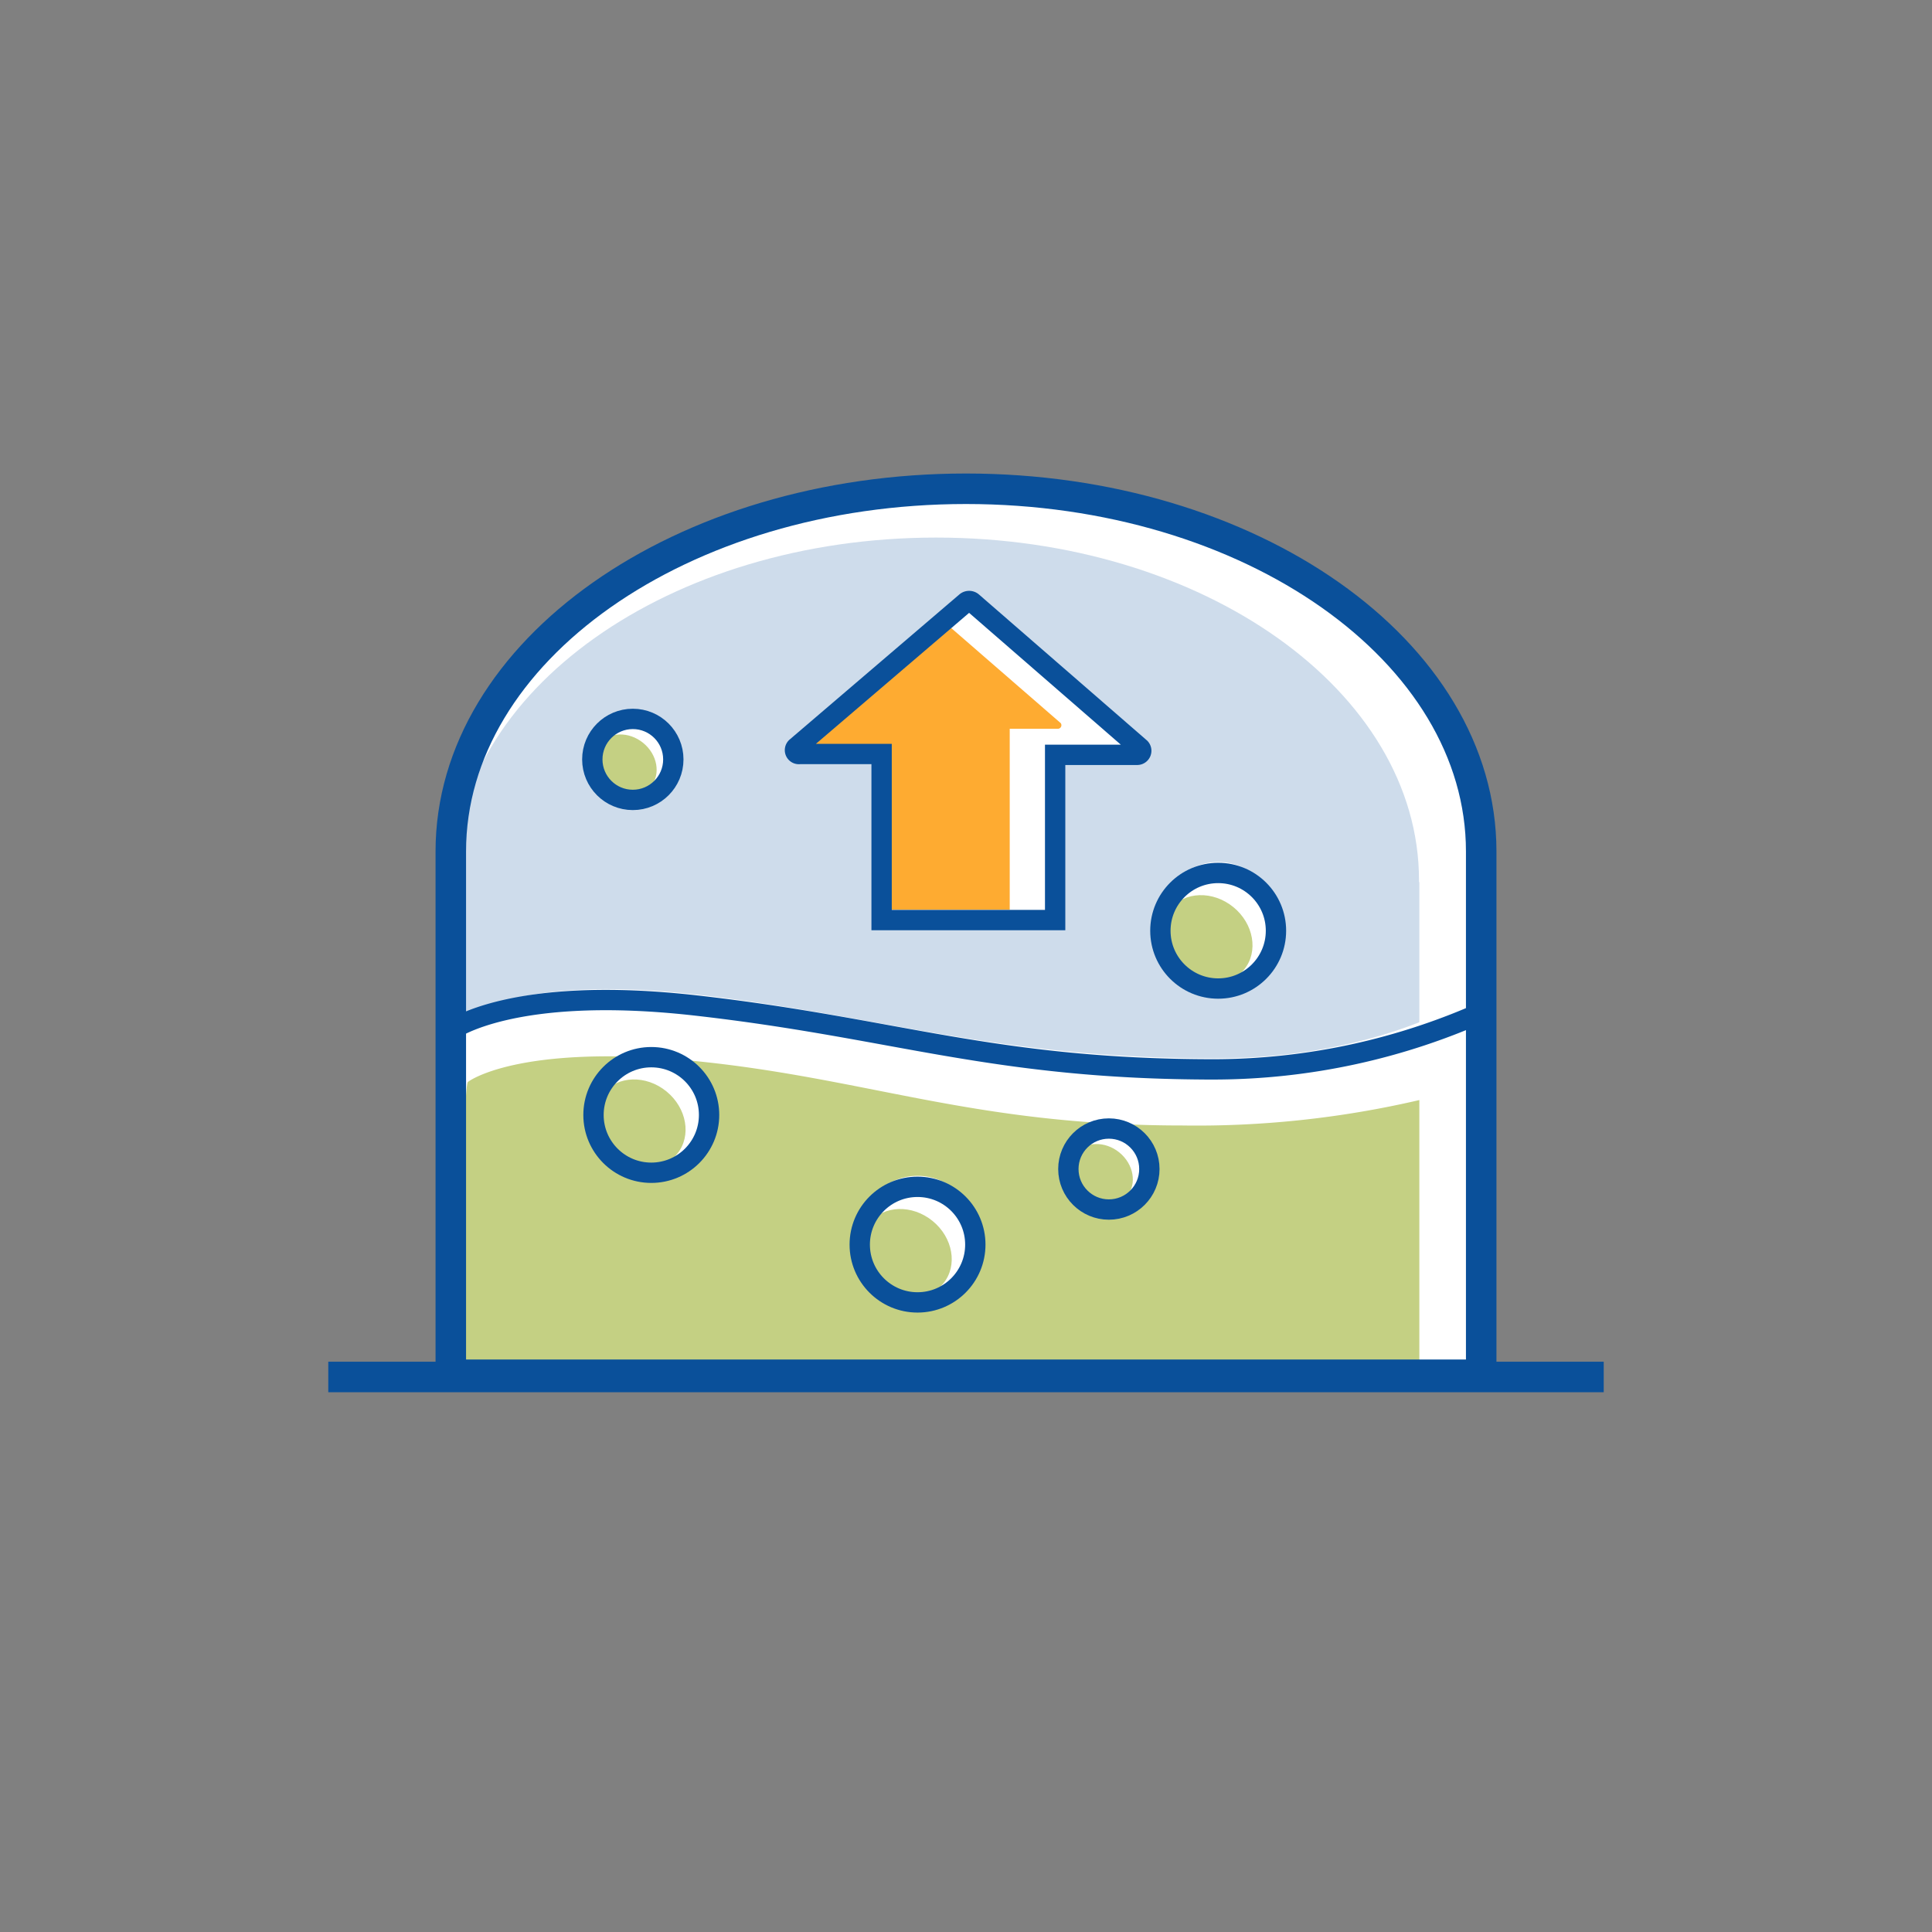
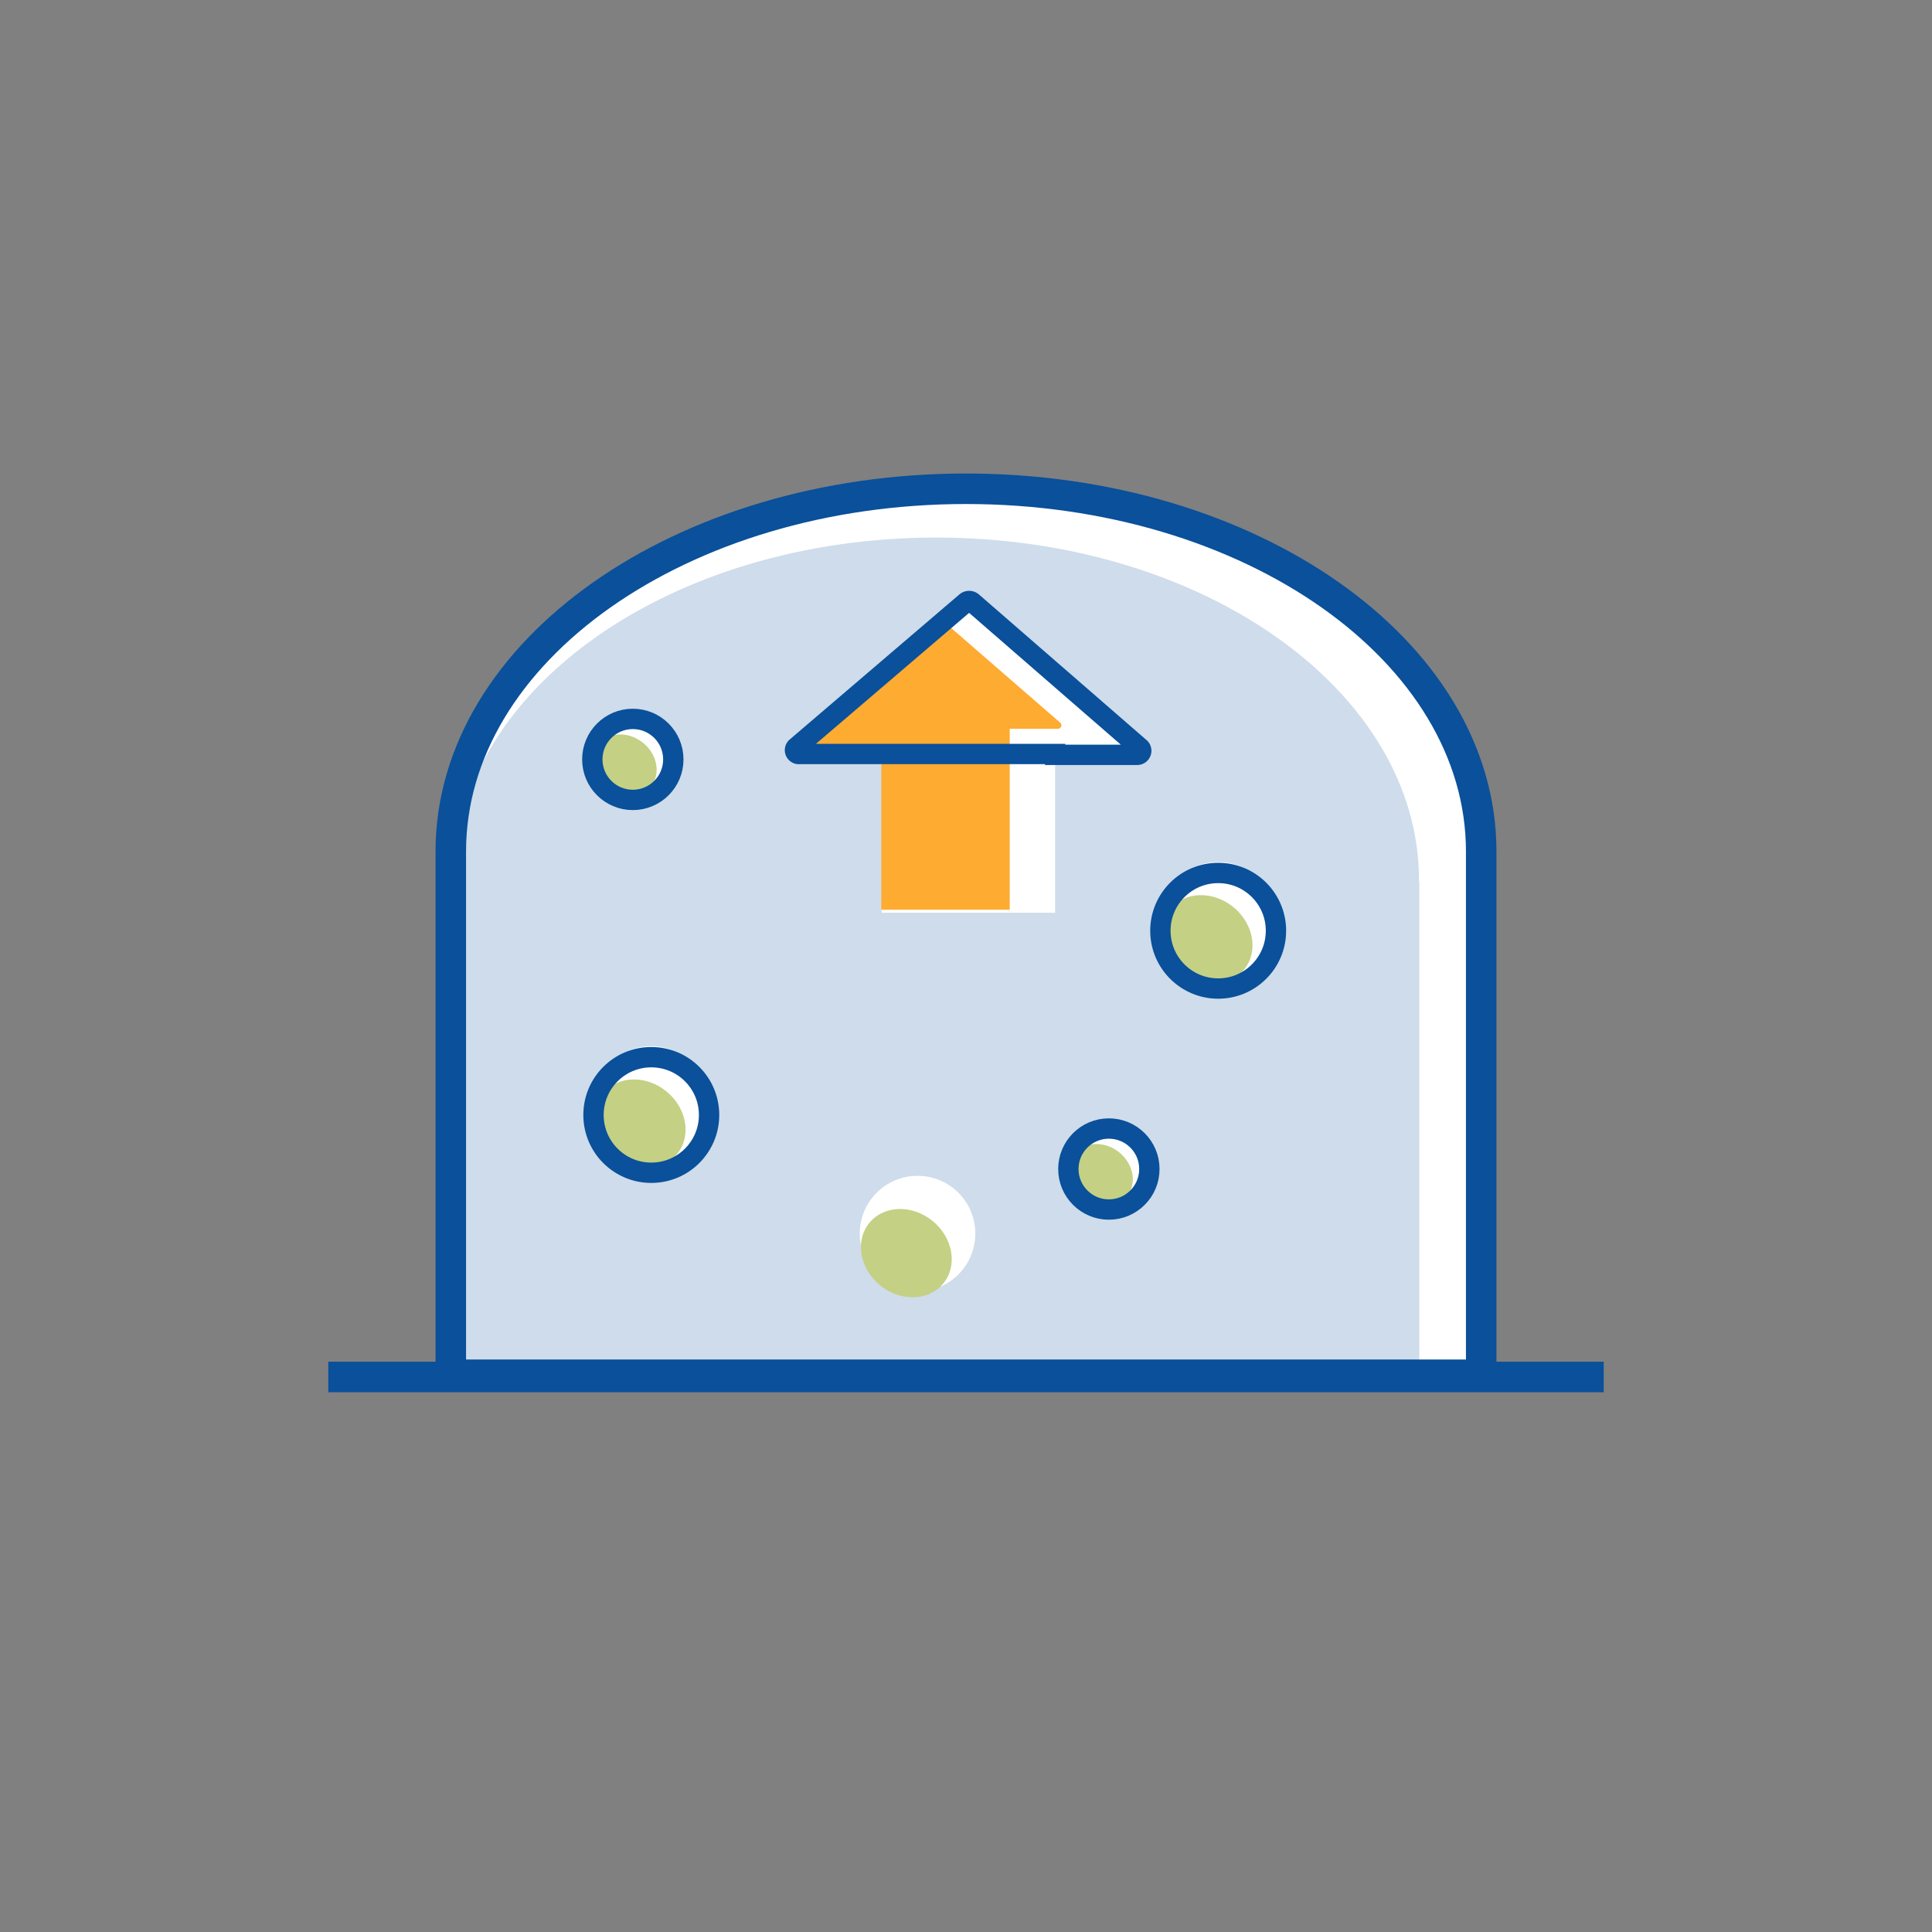
<svg xmlns="http://www.w3.org/2000/svg" id="Ebene_1" data-name="Ebene 1" viewBox="0 0 114 114">
  <rect x="0" y="0" width="114" height="114" fill="#808080" stroke="none" />
  <defs>
    <style>.cls-1,.cls-6{fill:#fff;}.cls-2{fill:#cedceb;}.cls-3{fill:#c4d083;}.cls-4,.cls-5,.cls-8{fill:none;stroke:#0a509a;stroke-miterlimit:10;}.cls-4{stroke-width:1.8px;}.cls-5{stroke-width:1.2px;}.cls-6,.cls-7,.cls-8{fill-rule:evenodd;}.cls-7{fill:#feab31;}.cls-8{stroke-width:1.2px;}</style>
  </defs>
  <path class="cls-1" d="M87.55,50.36v-.12c0-11.82-13.61-21.4-30.4-21.4s-30.4,9.58-30.4,21.4v.12h0V81.12H87.55V50.36Z" />
  <path class="cls-2" d="M83.73,52.05v-.11c0-11.17-12.76-20.22-28.49-20.22S26.75,40.77,26.75,51.94v.11h0V81.12h57V52.05Z" />
-   <path class="cls-1" d="M27.18,60.19s3-2.74,13.88-1.51,17.61,3.77,30.6,3.77c10,0,15.38-3.77,15.38-3.77v22H26.57S26.87,60.5,27.18,60.19Z" />
-   <path class="cls-3" d="M83.75,64.91a57.91,57.91,0,0,1-14,1.5c-12.38,0-18.57-2.81-28.92-3.82s-13.22,1.25-13.22,1.25c-.3.25-.59,16.67-.59,16.67H83.75Z" />
  <path class="cls-4" d="M87.4,50.36v-.12c0-11.82-13.61-21.4-30.4-21.4s-30.4,9.58-30.4,21.4V81.12H87.4Z" />
-   <path class="cls-5" d="M26.62,60.8s3.58-2.7,14.44-1.47c11.85,1.34,17.52,3.77,30.6,3.77a39.08,39.08,0,0,0,16.1-3.51" />
  <circle class="cls-1" cx="54.14" cy="72.79" r="3.41" />
  <ellipse class="cls-3" cx="53.48" cy="73.95" rx="2.45" ry="2.82" transform="translate(-37.63 68.68) rotate(-50.82)" />
-   <circle class="cls-5" cx="54.14" cy="73.44" r="3.41" />
  <circle class="cls-1" cx="71.88" cy="54.27" r="3.41" />
  <ellipse class="cls-3" cx="71.23" cy="55.43" rx="2.45" ry="2.82" transform="translate(-16.74 75.62) rotate(-50.82)" />
  <circle class="cls-5" cx="71.88" cy="54.92" r="3.41" />
  <circle class="cls-1" cx="38.43" cy="65.14" r="3.41" />
  <ellipse class="cls-3" cx="37.77" cy="66.3" rx="2.45" ry="2.82" transform="translate(-37.48 53.69) rotate(-50.82)" />
  <circle class="cls-5" cx="38.43" cy="65.79" r="3.41" />
  <circle class="cls-1" cx="37.34" cy="44.35" r="2.39" />
  <ellipse class="cls-3" cx="36.87" cy="45.16" rx="1.71" ry="1.98" transform="translate(-21.43 45.21) rotate(-50.82)" />
  <circle class="cls-5" cx="37.34" cy="44.81" r="2.39" />
  <circle class="cls-1" cx="65.43" cy="68.52" r="2.39" />
  <ellipse class="cls-3" cx="64.97" cy="69.33" rx="1.71" ry="1.98" transform="translate(-29.82 75.89) rotate(-50.82)" />
  <circle class="cls-5" cx="65.43" cy="68.98" r="2.39" />
  <path class="cls-6" d="M67.28,44.14l-9.91-8.61a.29.29,0,0,0-.37,0L47,44.08a.23.23,0,0,0,.18.41l4.84,0v9.37H62.26V44.54H67.1A.24.24,0,0,0,67.28,44.14Z" />
  <path class="cls-7" d="M62.59,42.67l-7.06-6.13a.27.27,0,0,0-.32,0l-8.5,7.2a.21.21,0,0,0,.16.36L52,44v9.68h7.58V43l2.87,0A.21.21,0,0,0,62.59,42.67Z" />
-   <path class="cls-8" d="M67.28,44.14l-9.91-8.61a.29.29,0,0,0-.37,0L47,44.08a.23.23,0,0,0,.18.41l4.84,0v9.8H62.26V44.54H67.1A.24.24,0,0,0,67.28,44.14Z" />
+   <path class="cls-8" d="M67.28,44.14l-9.91-8.61a.29.29,0,0,0-.37,0L47,44.08a.23.23,0,0,0,.18.41l4.84,0H62.26V44.54H67.1A.24.24,0,0,0,67.28,44.14Z" />
  <line class="cls-4" x1="19.37" y1="81.25" x2="94.63" y2="81.25" />
</svg>